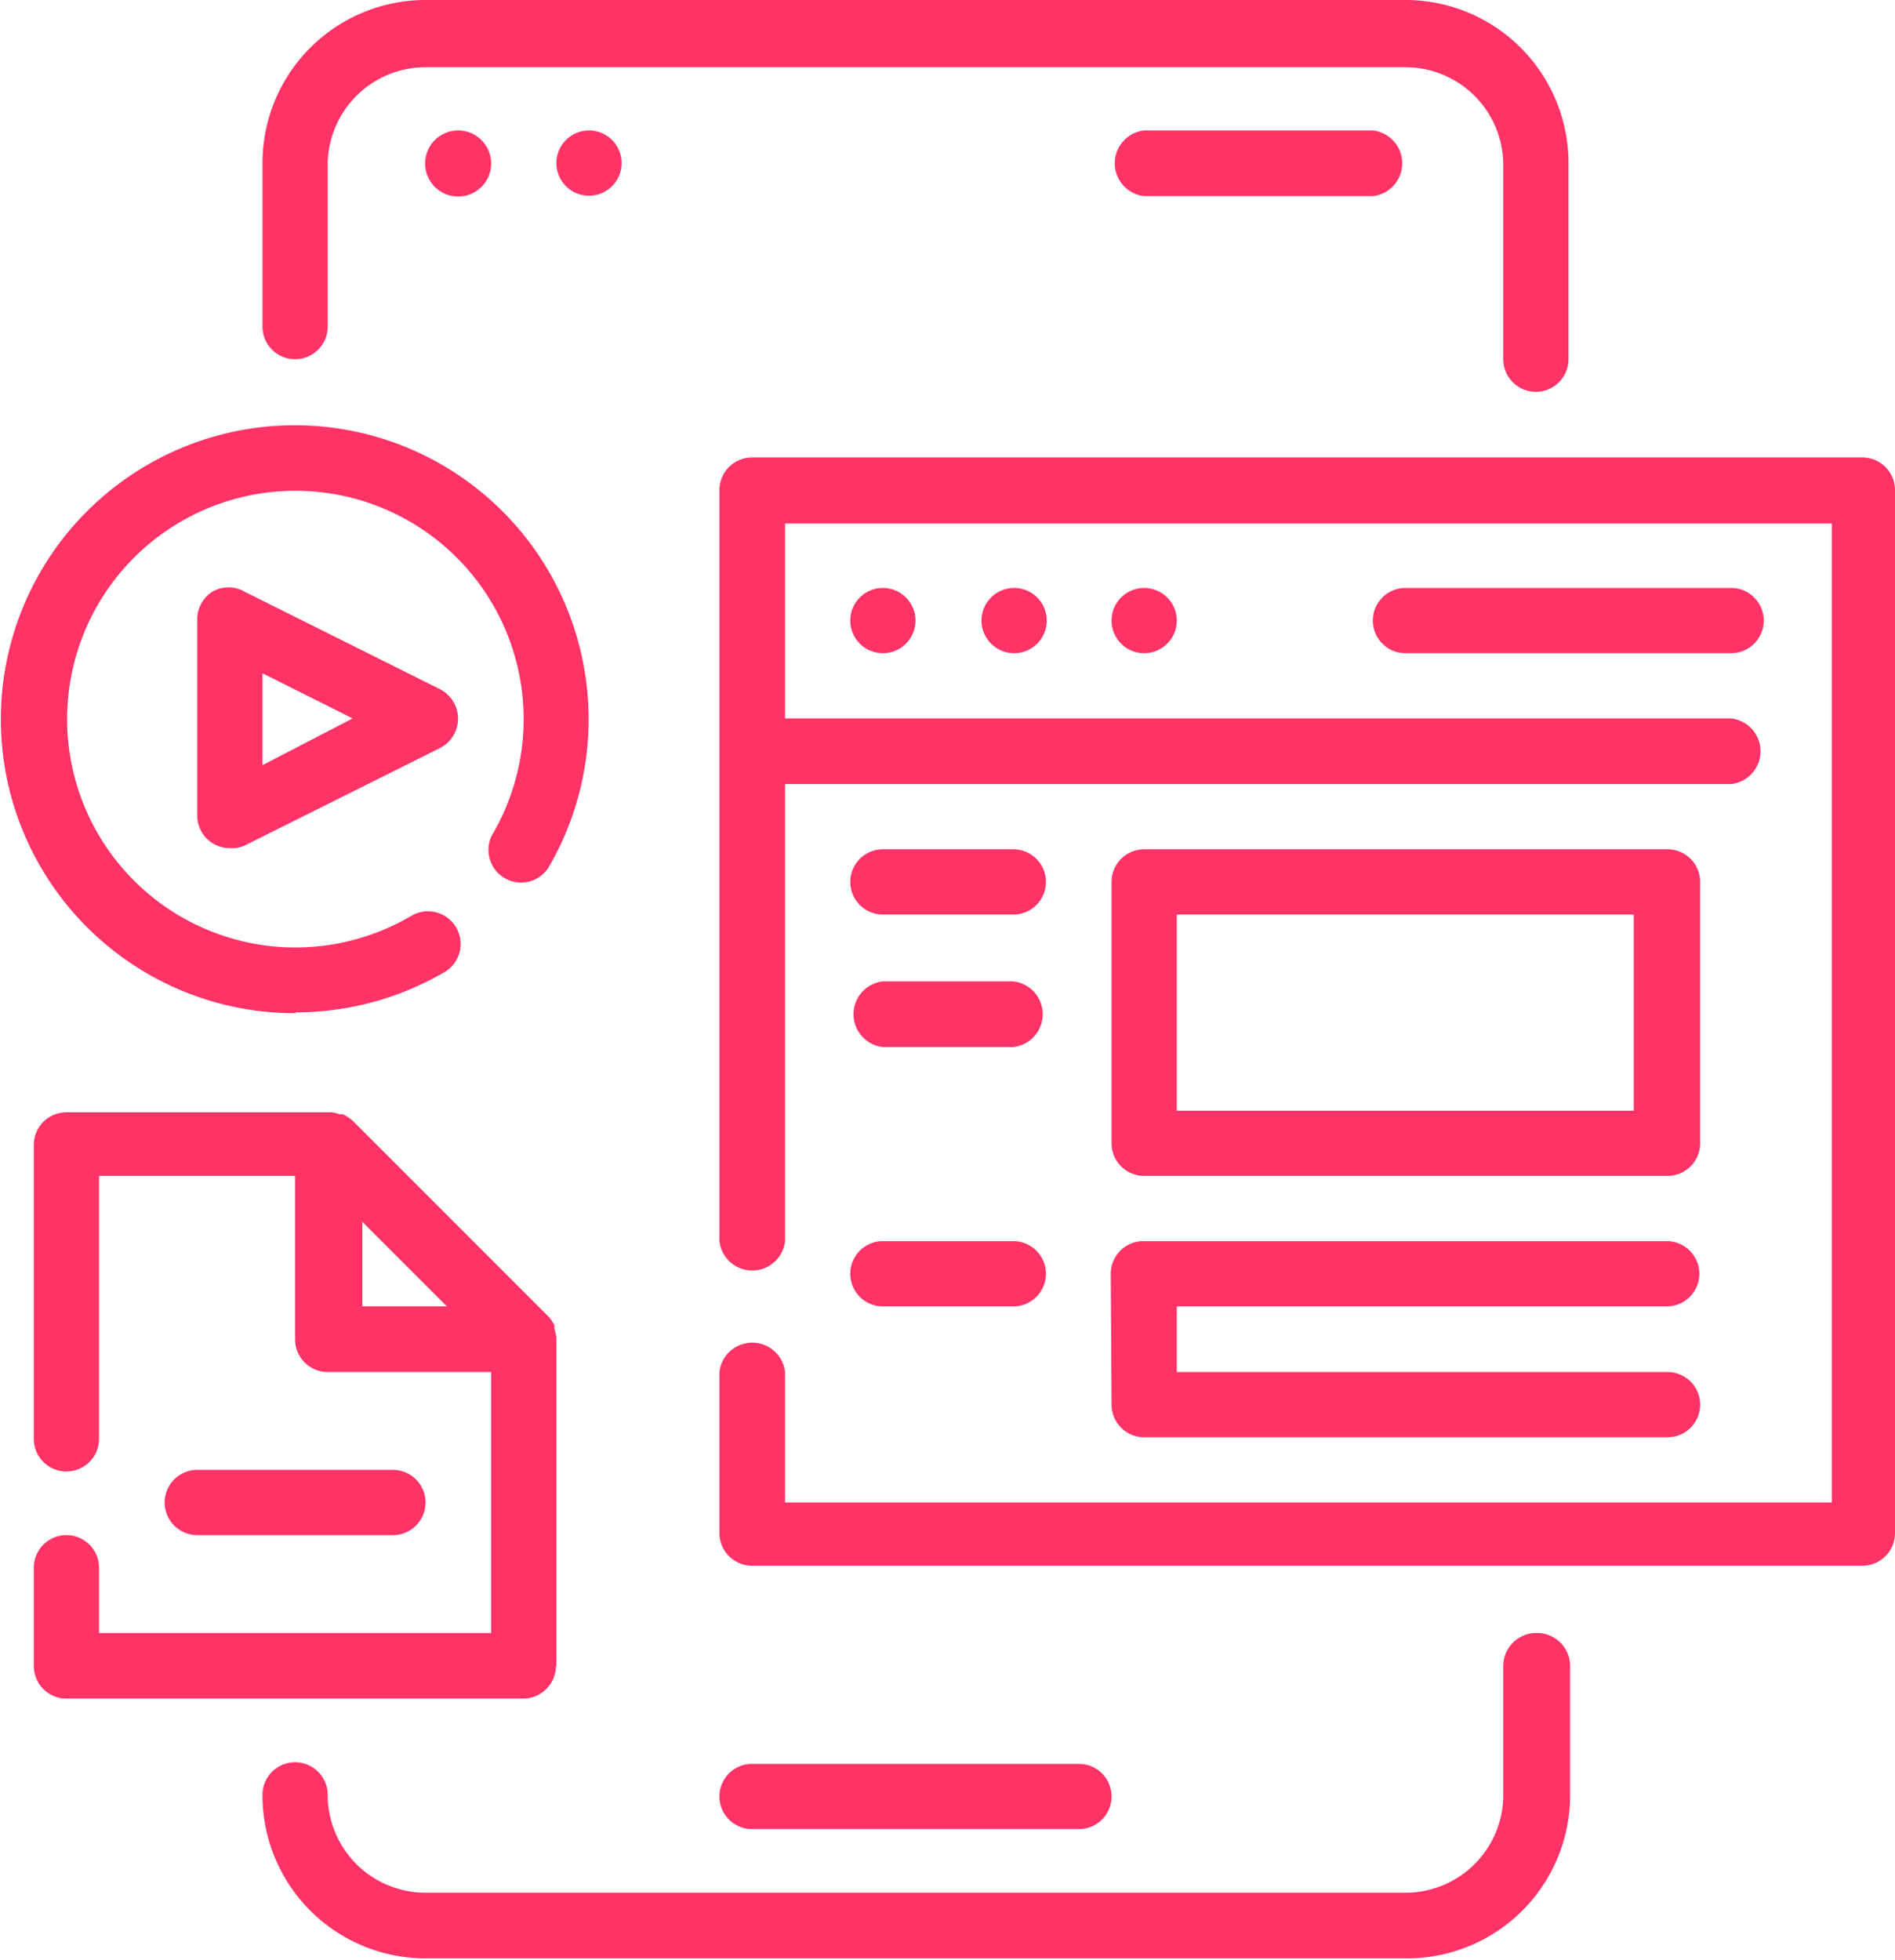
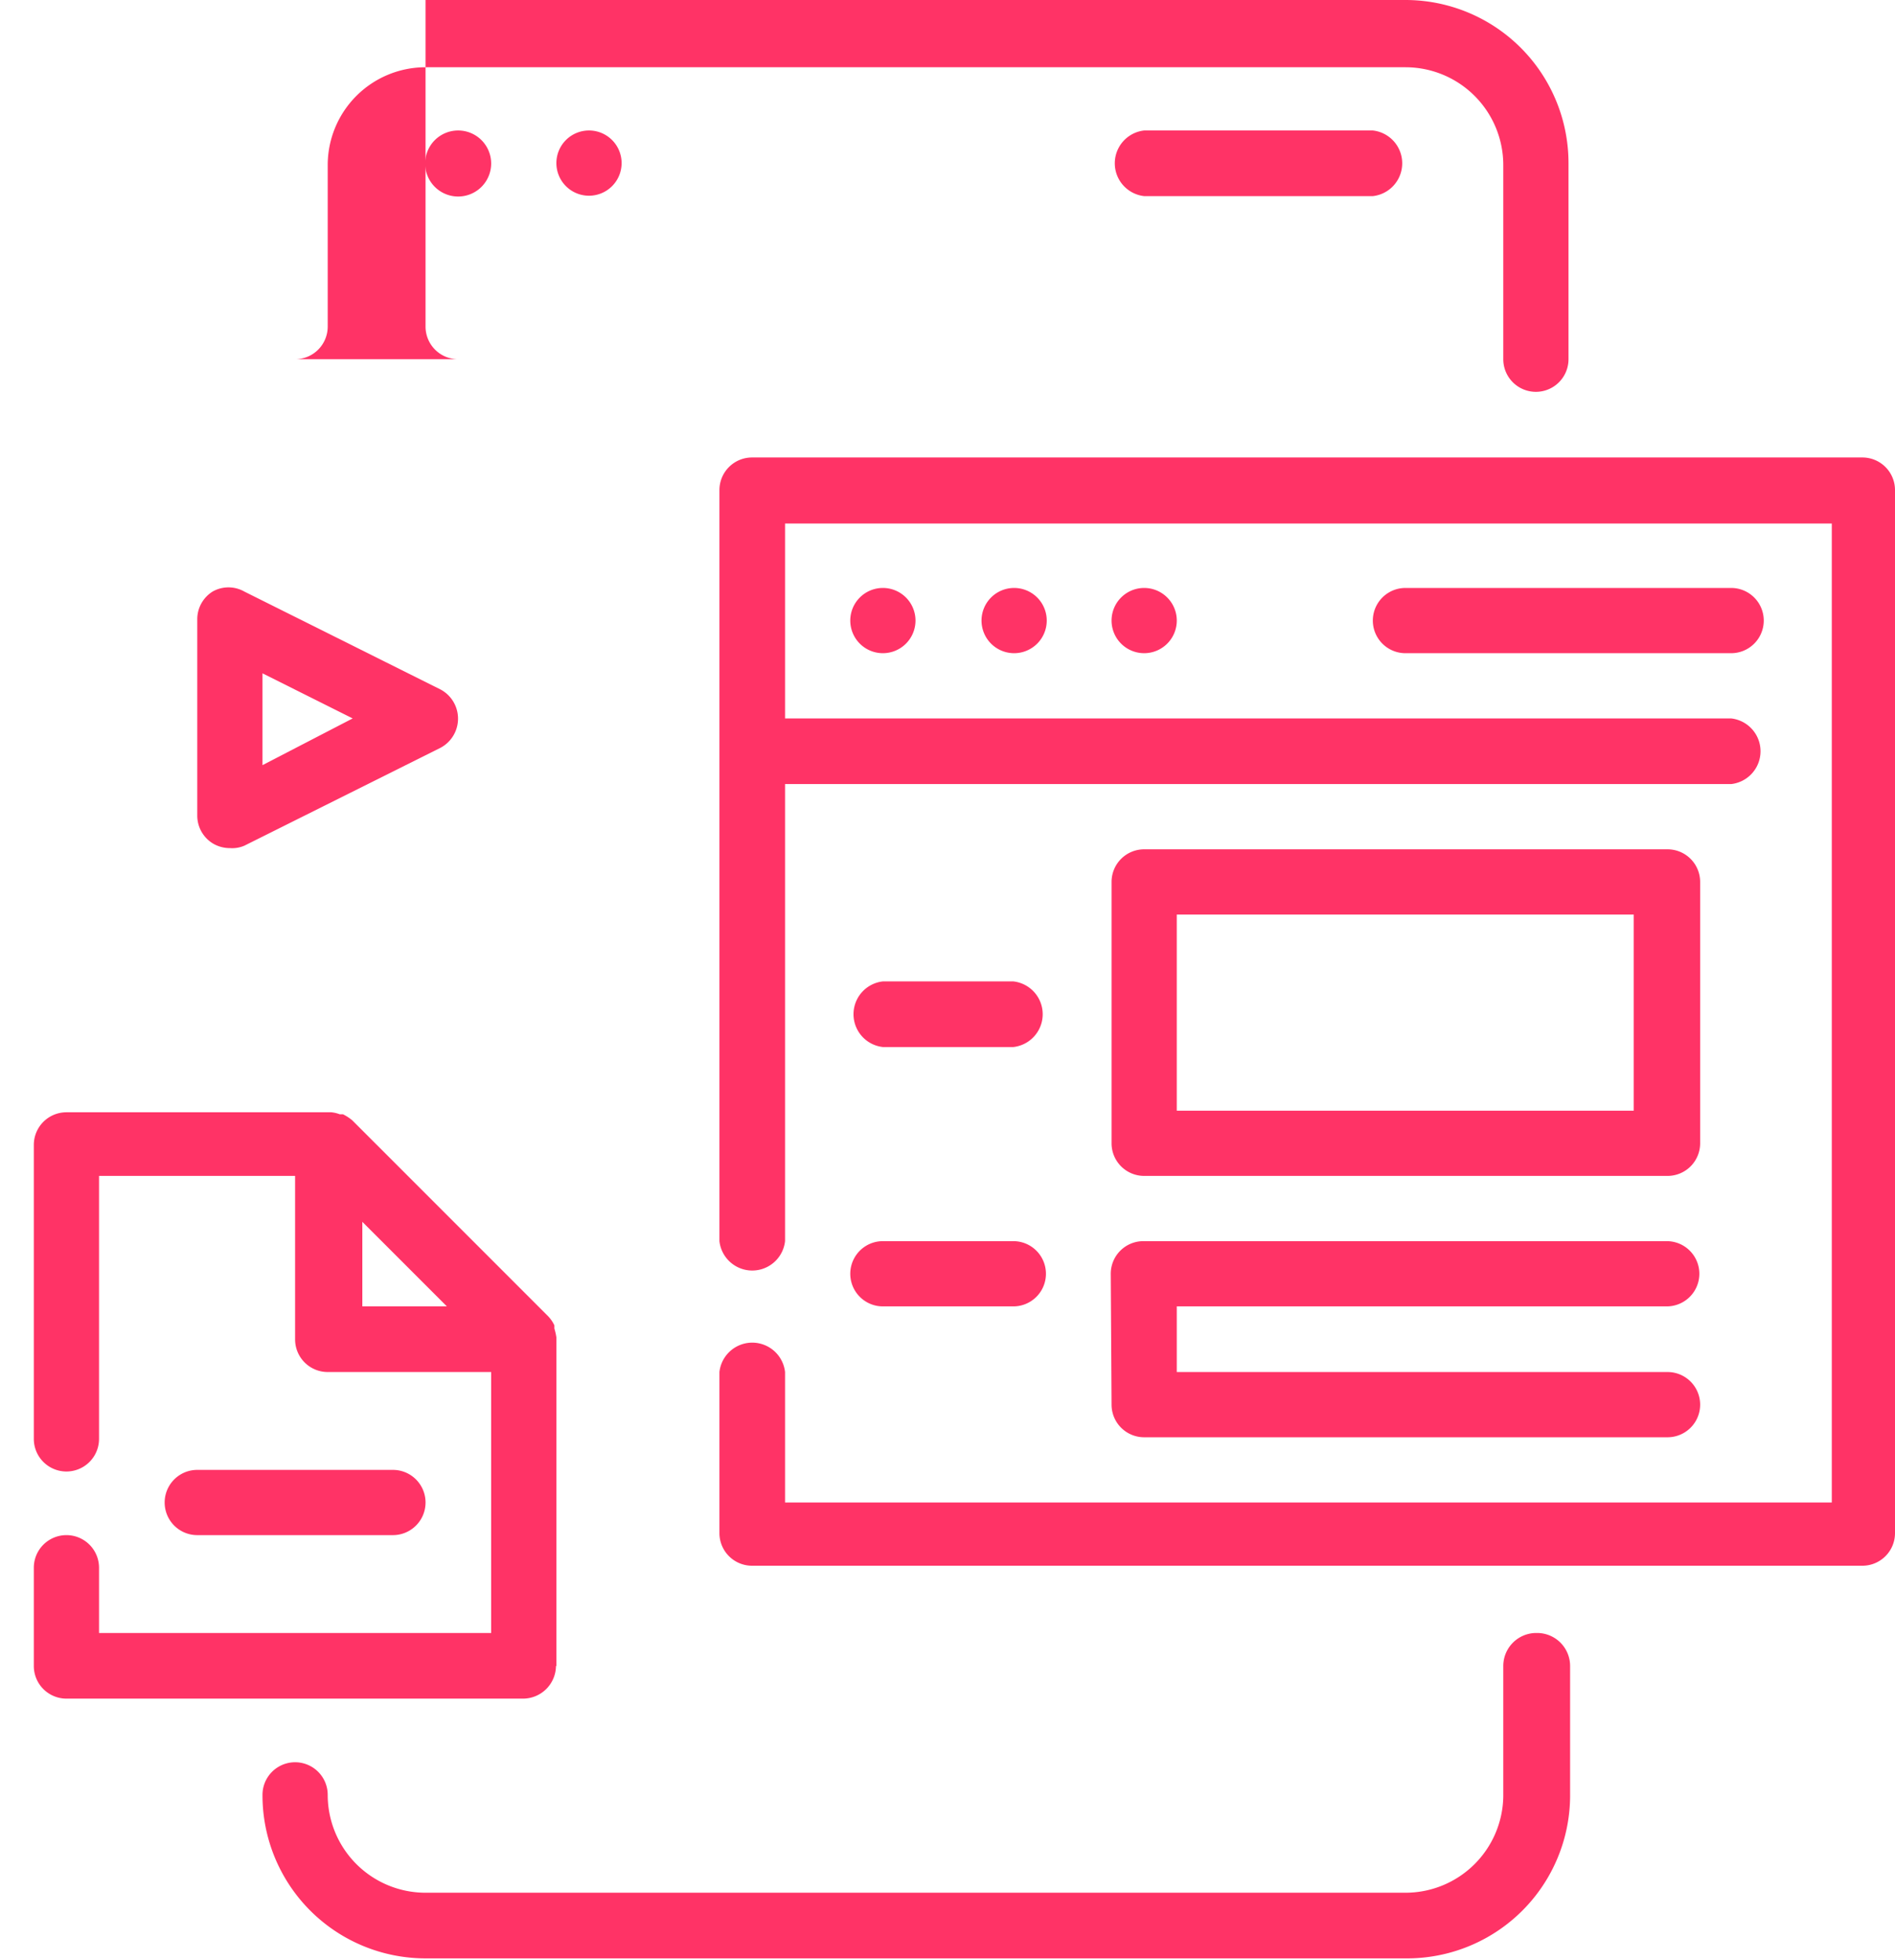
<svg xmlns="http://www.w3.org/2000/svg" viewBox="0 0 47.07 48.67">
  <defs>
    <style>.cls-1{fill:#f36;}</style>
  </defs>
  <g id="Layer_2" data-name="Layer 2">
    <g id="Layer_2-2" data-name="Layer 2">
-       <path class="cls-1" d="M26.8,45.42a.81.81,0,0,0,0-1.62H18.68a.81.81,0,0,0,0,1.62Z" />
      <path class="cls-1" d="M12.2,4.06a.82.82,0,1,1-.82-.82.82.82,0,0,1,.82.82Z" />
      <path class="cls-1" d="M15.44,4.06a.81.81,0,1,1-.81-.82.81.81,0,0,1,.81.82Z" />
      <path class="cls-1" d="M28.42,3.24a.82.82,0,0,0,0,1.63H34.1a.82.82,0,0,0,0-1.63Z" />
      <path class="cls-1" d="M38.15,40.55a.82.82,0,0,0-.81.82v3.24A2.43,2.43,0,0,1,34.91,47H10.57a2.43,2.43,0,0,1-2.43-2.43.81.81,0,0,0-1.62,0,4.05,4.05,0,0,0,4.05,4.06H34.91A4.05,4.05,0,0,0,39,44.61V41.37a.82.82,0,0,0-.81-.82Z" />
-       <path class="cls-1" d="M7.33,8.92a.81.81,0,0,0,.81-.81v-4a2.43,2.43,0,0,1,2.43-2.44H34.91a2.43,2.43,0,0,1,2.43,2.44V8.92a.81.81,0,1,0,1.62,0V4.06A4.05,4.05,0,0,0,34.91,0H10.57A4.05,4.05,0,0,0,6.52,4.06V8.11a.81.81,0,0,0,.81.81Z" />
+       <path class="cls-1" d="M7.33,8.92a.81.81,0,0,0,.81-.81v-4a2.43,2.43,0,0,1,2.43-2.44H34.91a2.43,2.43,0,0,1,2.43,2.44V8.92a.81.81,0,1,0,1.62,0V4.06A4.05,4.05,0,0,0,34.91,0H10.57V8.11a.81.81,0,0,0,.81.81Z" />
      <path class="cls-1" d="M46.26,11.36H18.68a.81.81,0,0,0-.81.81V30.82a.82.82,0,0,0,1.63,0V19.47H43a.82.82,0,0,0,0-1.63H19.5V13h26V37.31H19.5V34.07a.82.82,0,0,0-1.63,0v4a.81.81,0,0,0,.81.81H46.26a.81.81,0,0,0,.81-.81V12.17a.81.81,0,0,0-.81-.81Z" />
      <path class="cls-1" d="M22.74,15.41a.81.81,0,1,1-.81-.81.81.81,0,0,1,.81.81Z" />
      <path class="cls-1" d="M26,15.41a.81.81,0,1,1-.81-.81.81.81,0,0,1,.81.81Z" />
      <path class="cls-1" d="M29.23,15.41a.81.81,0,1,1-.81-.81.81.81,0,0,1,.81.81Z" />
      <path class="cls-1" d="M34.91,14.6a.81.81,0,0,0,0,1.62H43a.81.81,0,0,0,0-1.62Z" />
      <path class="cls-1" d="M28.42,29.2h13a.81.81,0,0,0,.81-.81V21.9a.81.81,0,0,0-.81-.81h-13a.81.81,0,0,0-.81.81v6.49a.81.81,0,0,0,.81.81Zm.81-6.49H40.58v4.87H29.23Z" />
      <path class="cls-1" d="M27.61,34.88a.81.81,0,0,0,.81.81h13a.81.81,0,1,0,0-1.62H29.23V32.44H41.4a.81.81,0,1,0,0-1.62h-13a.81.81,0,0,0-.81.81Z" />
-       <path class="cls-1" d="M21.93,22.71h3.24a.81.81,0,0,0,0-1.62H21.93a.81.81,0,0,0,0,1.62Z" />
      <path class="cls-1" d="M21.93,26h3.24a.82.82,0,0,0,0-1.63H21.93a.82.82,0,0,0,0,1.63Z" />
      <path class="cls-1" d="M21.93,32.44h3.24a.81.81,0,1,0,0-1.62H21.93a.81.81,0,1,0,0,1.62Z" />
-       <path class="cls-1" d="M7.33,25.14a7.36,7.36,0,0,0,3.71-1,.81.81,0,0,0-.82-1.4,5.67,5.67,0,1,1,2-2,.81.81,0,0,0,1.4.81,7.3,7.3,0,1,0-6.27,3.61Z" />
      <path class="cls-1" d="M10.94,17.12,6.07,14.69a.8.8,0,0,0-.79,0,.81.81,0,0,0-.38.69v4.87a.81.81,0,0,0,.38.69.82.82,0,0,0,.43.12A.77.77,0,0,0,6.07,21l4.87-2.43a.82.82,0,0,0,0-1.45ZM6.52,19V16.72l2.24,1.12Z" />
      <path class="cls-1" d="M13.82,41.37V33.21a1.42,1.42,0,0,0-.05-.22v-.08a.86.86,0,0,0-.15-.22L8.75,27.82a1.14,1.14,0,0,0-.23-.15H8.44a.8.8,0,0,0-.21-.05H1.65a.81.81,0,0,0-.81.81v7.3a.81.81,0,1,0,1.62,0V29.2H7.33v4.06a.81.81,0,0,0,.81.81H12.2v6.48H2.46V38.93a.81.81,0,1,0-1.62,0v2.44a.81.81,0,0,0,.81.81H13a.82.82,0,0,0,.81-.81ZM9,32.44v-2.1l2.1,2.1Z" />
      <path class="cls-1" d="M9.76,38.12a.81.81,0,0,0,0-1.62H4.9a.81.81,0,1,0,0,1.62Z" />
    </g>
  </g>
</svg>